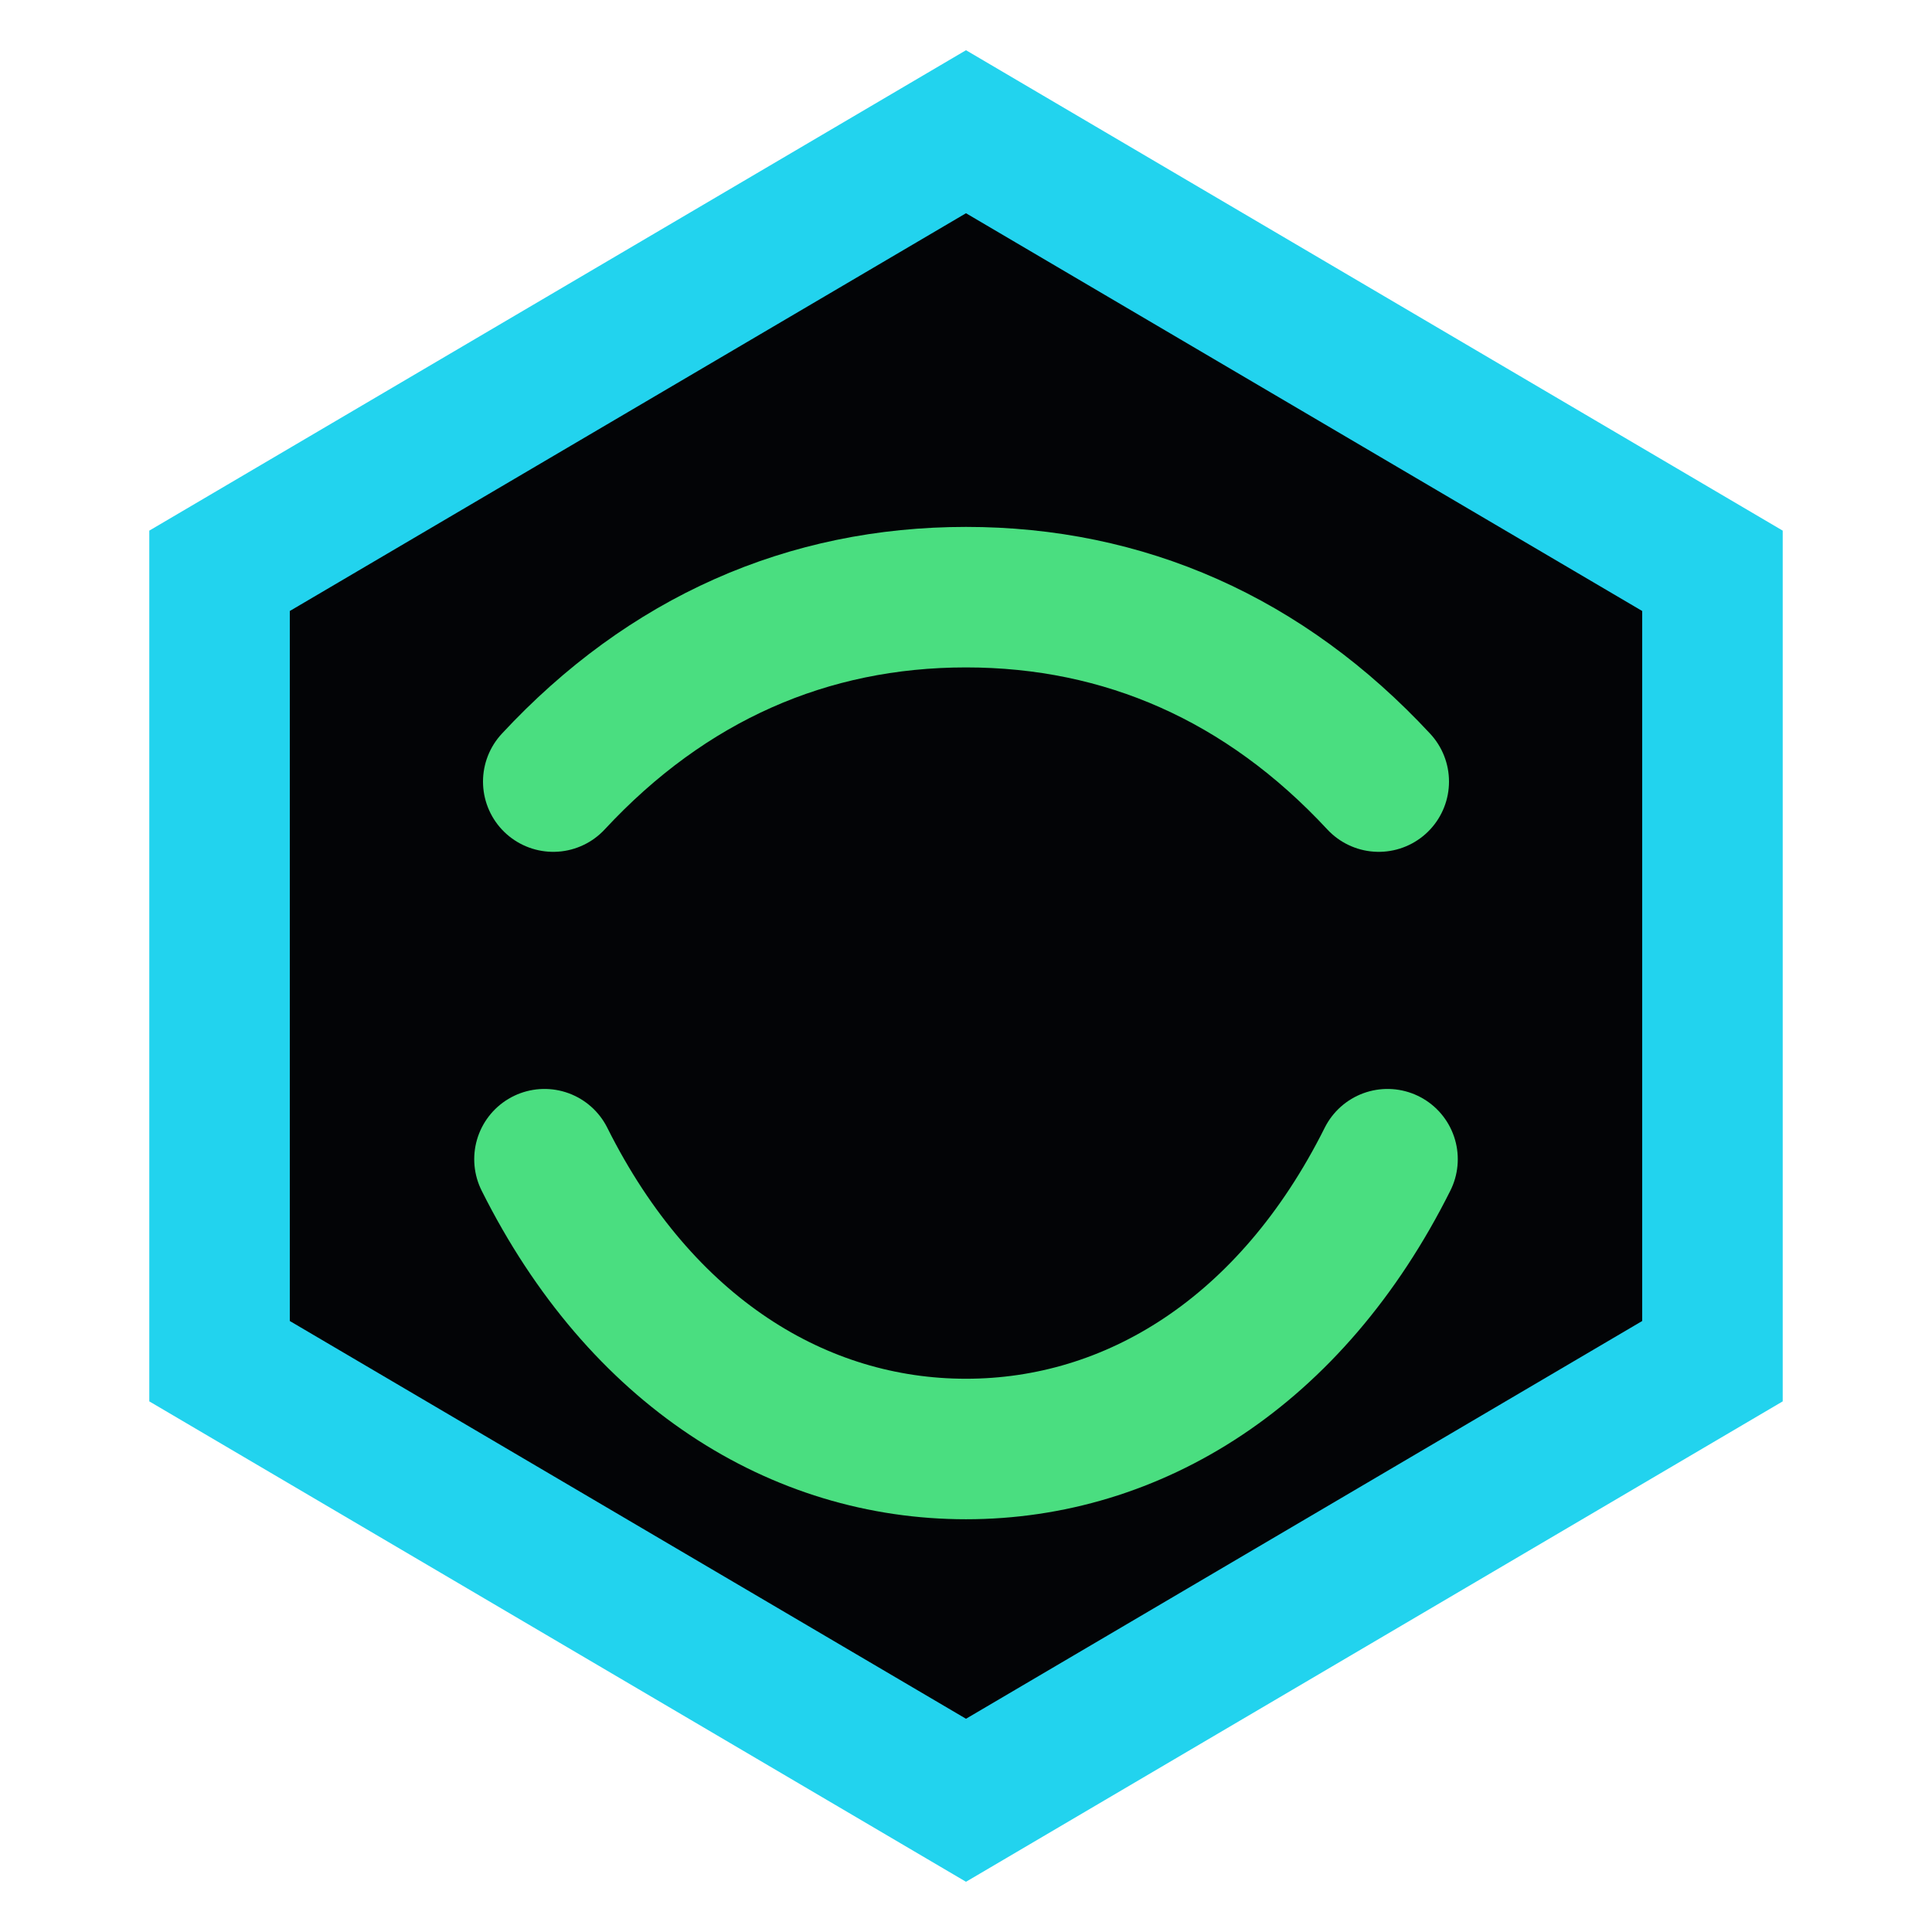
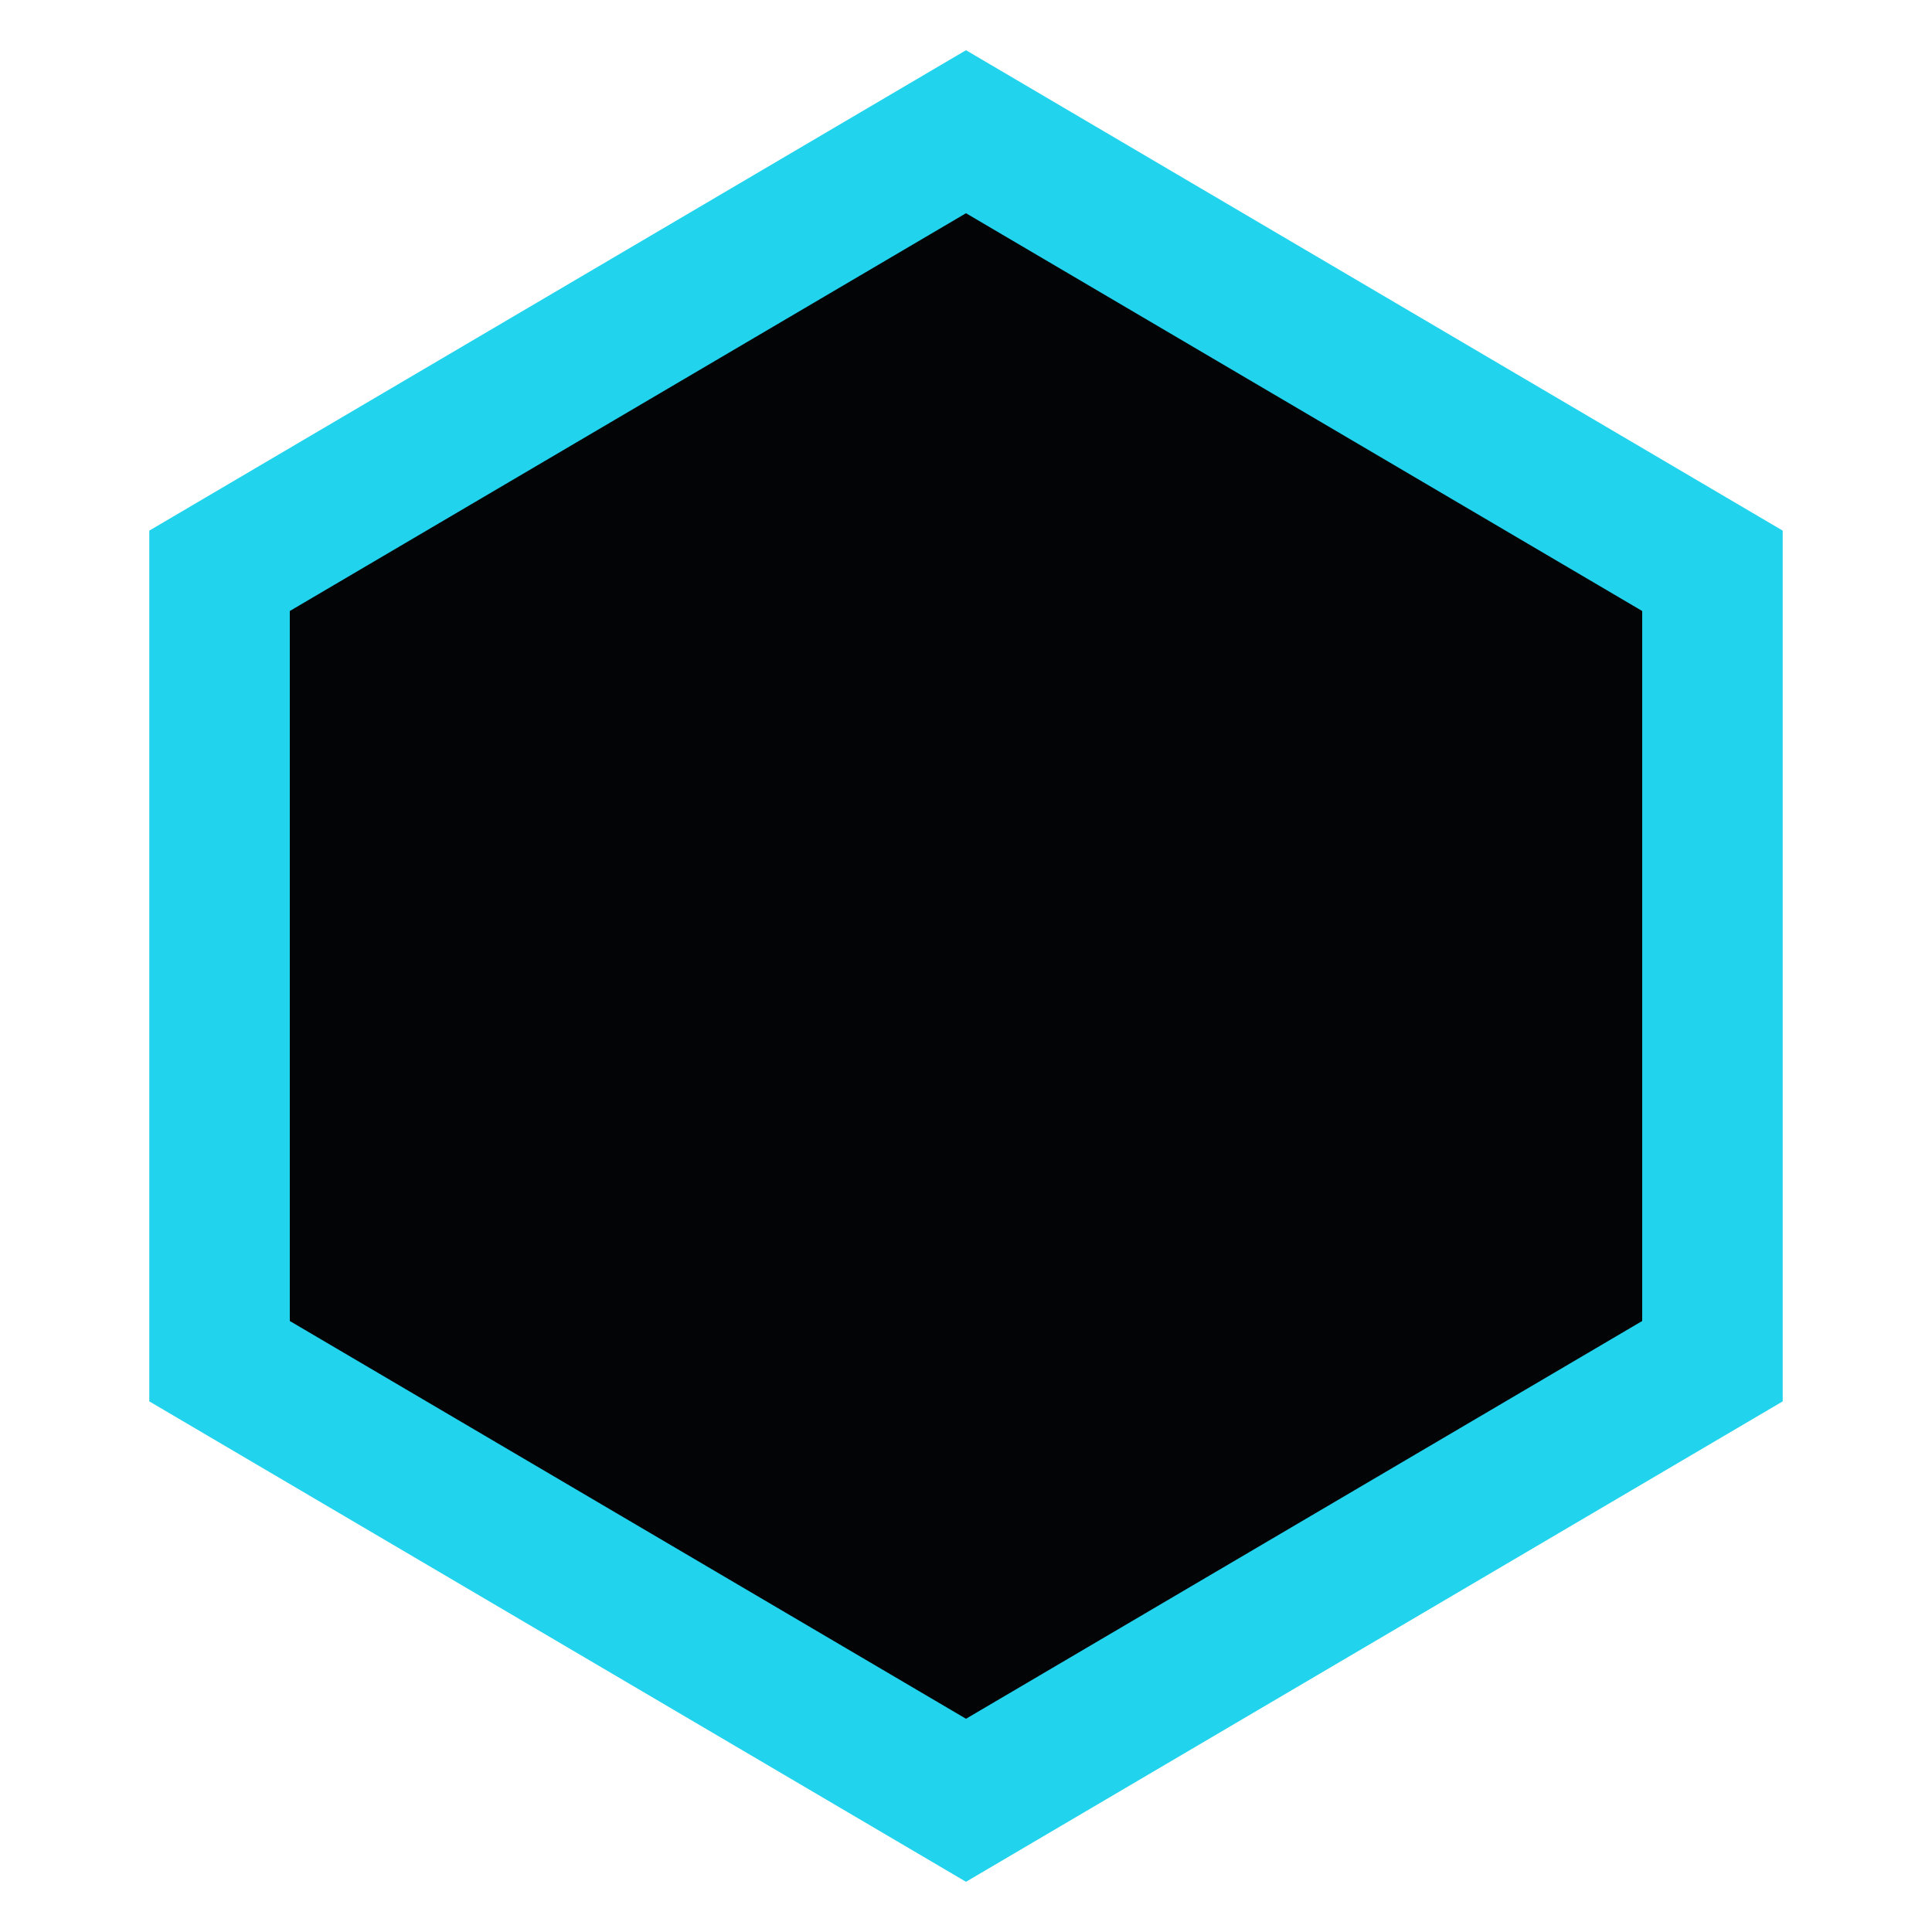
<svg xmlns="http://www.w3.org/2000/svg" width="64" height="64" viewBox="0 0 22 22" fill="none">
  <path d="M11 1.5L19.5 6.5V15.5L11 20.5L2.5 15.5V6.5L11 1.5Z" stroke="#22d3ee" stroke-width="1.6" fill="#030406" />
-   <path d="M6.2 13.2C7.3 15.4 9.1 16.5 11 16.5C12.9 16.5 14.7 15.4 15.8 13.2" stroke="#4ade80" stroke-width="1.6" stroke-linecap="round" />
-   <path d="M6.3 8.9C7.6 7.5 9.2 6.8 11 6.8C12.8 6.8 14.4 7.5 15.7 8.9" stroke="#4ade80" stroke-width="1.6" stroke-linecap="round" />
</svg>